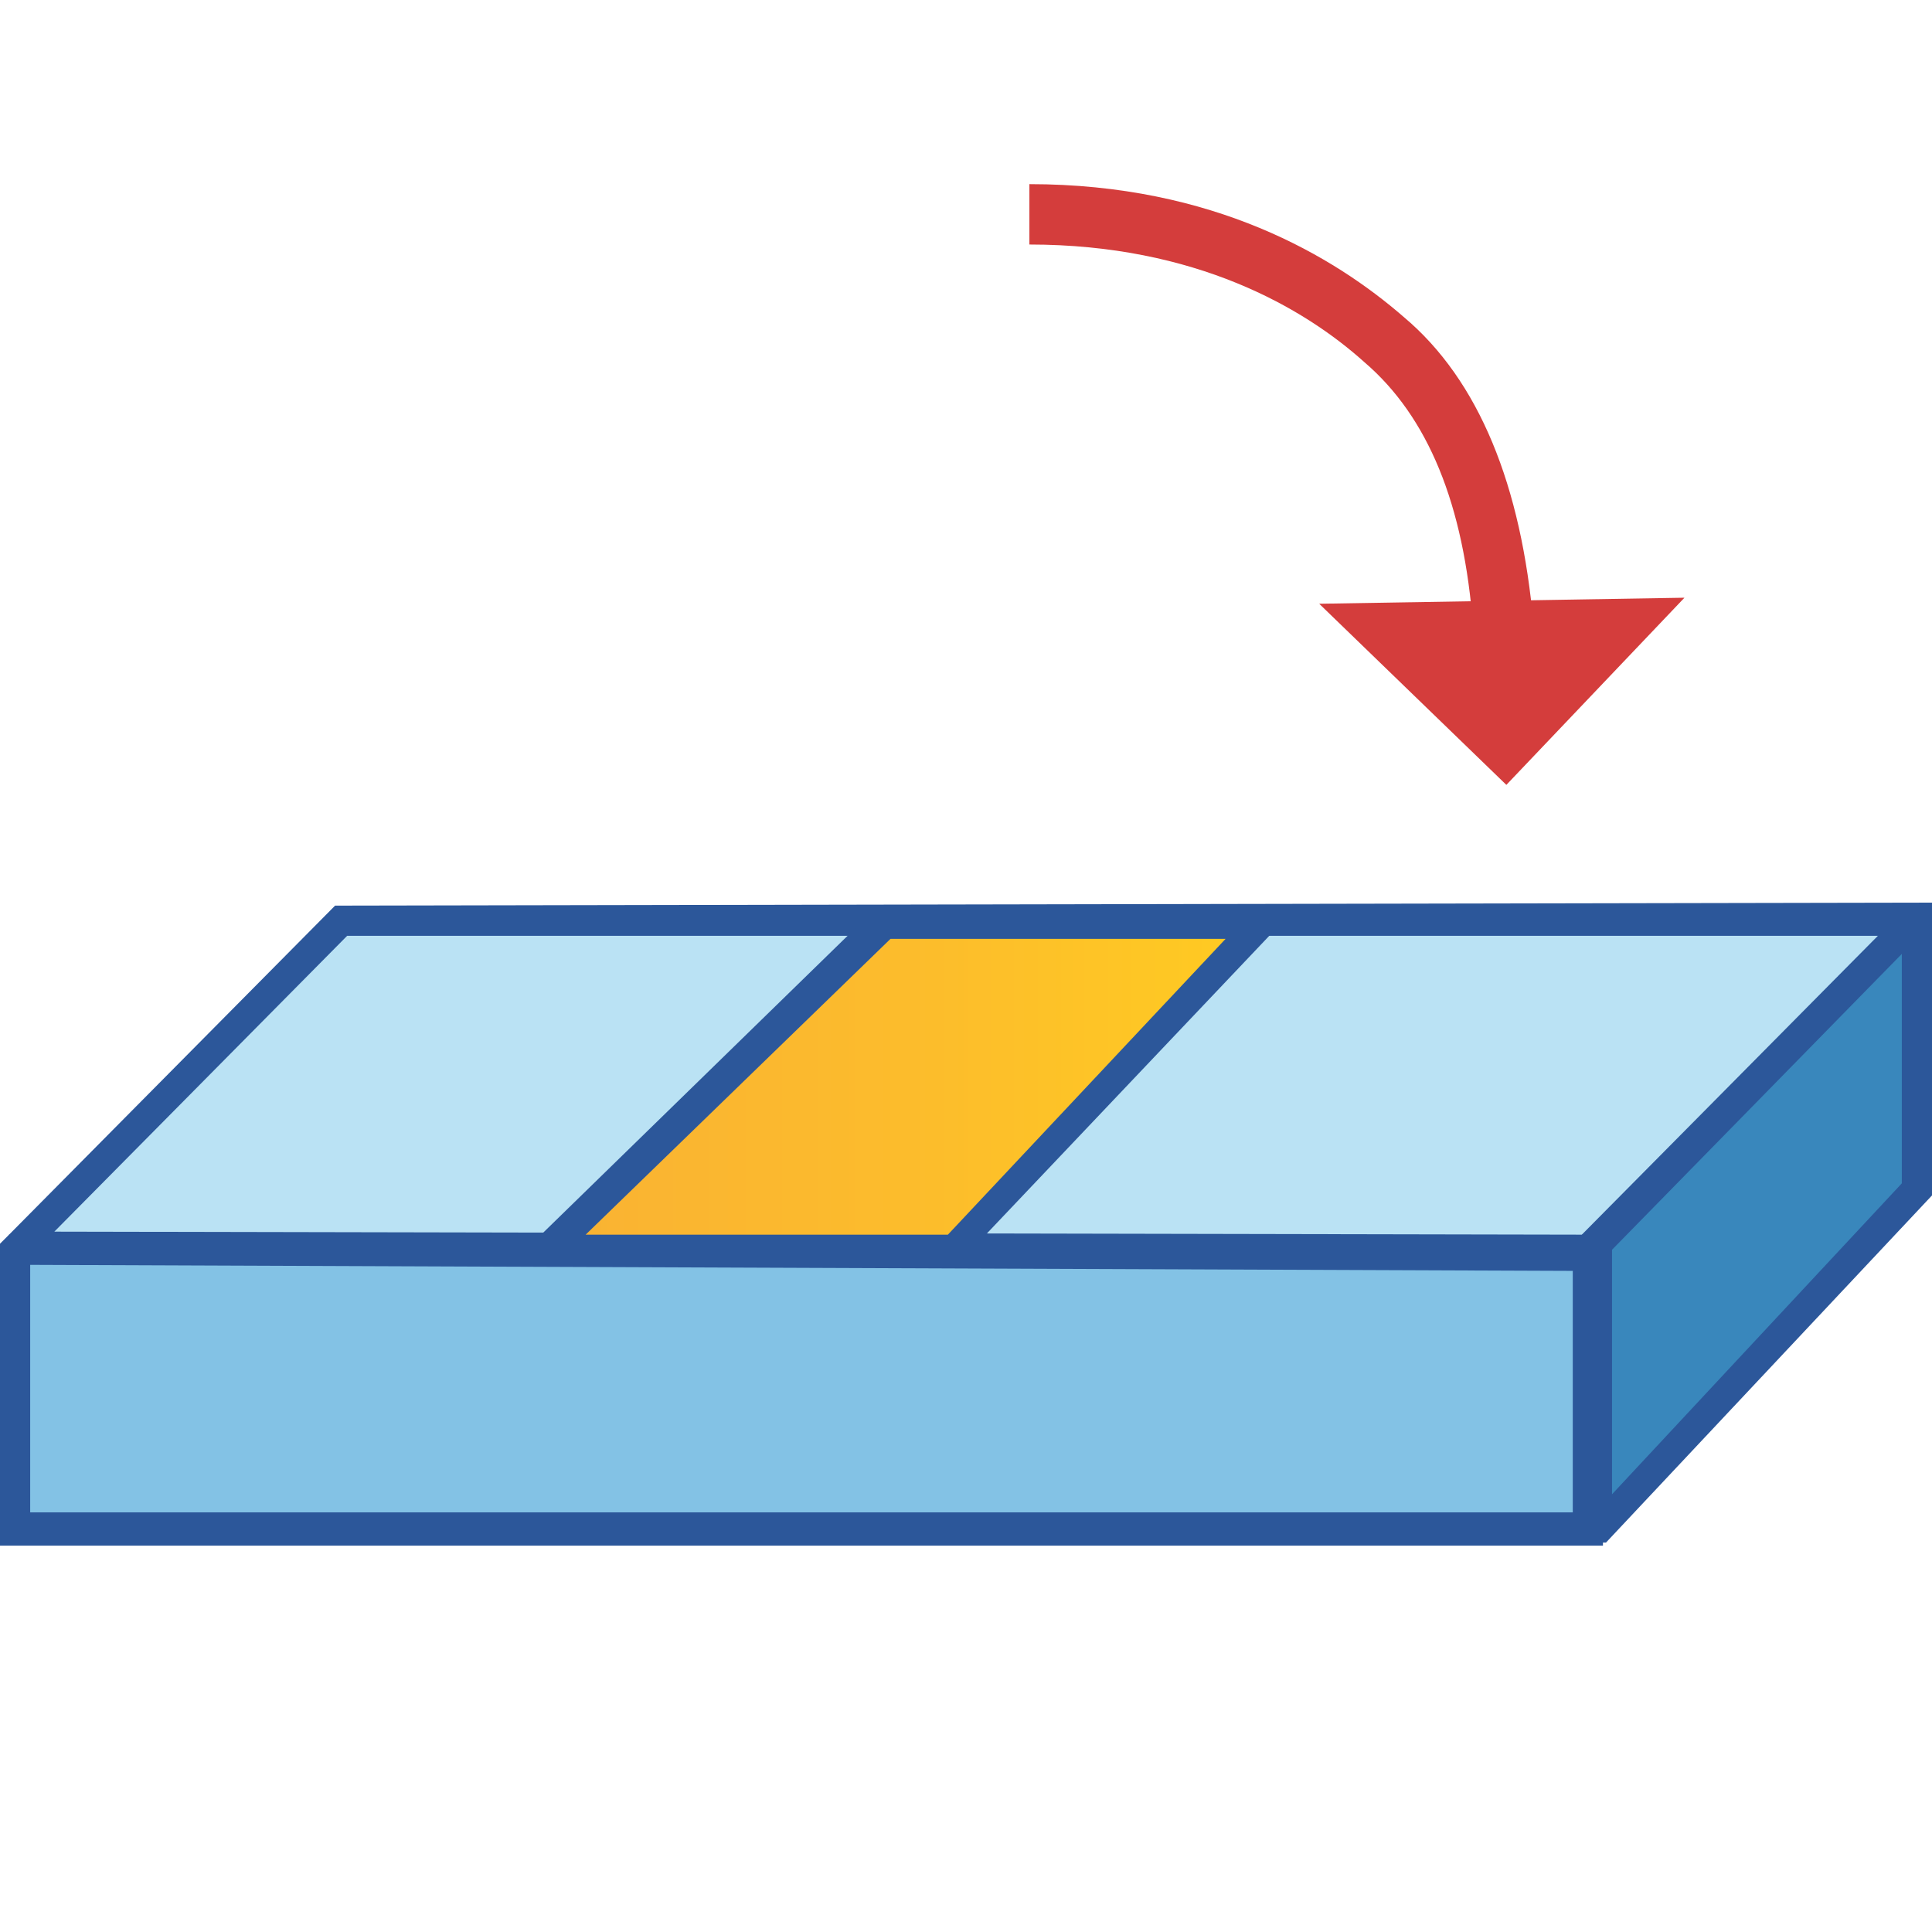
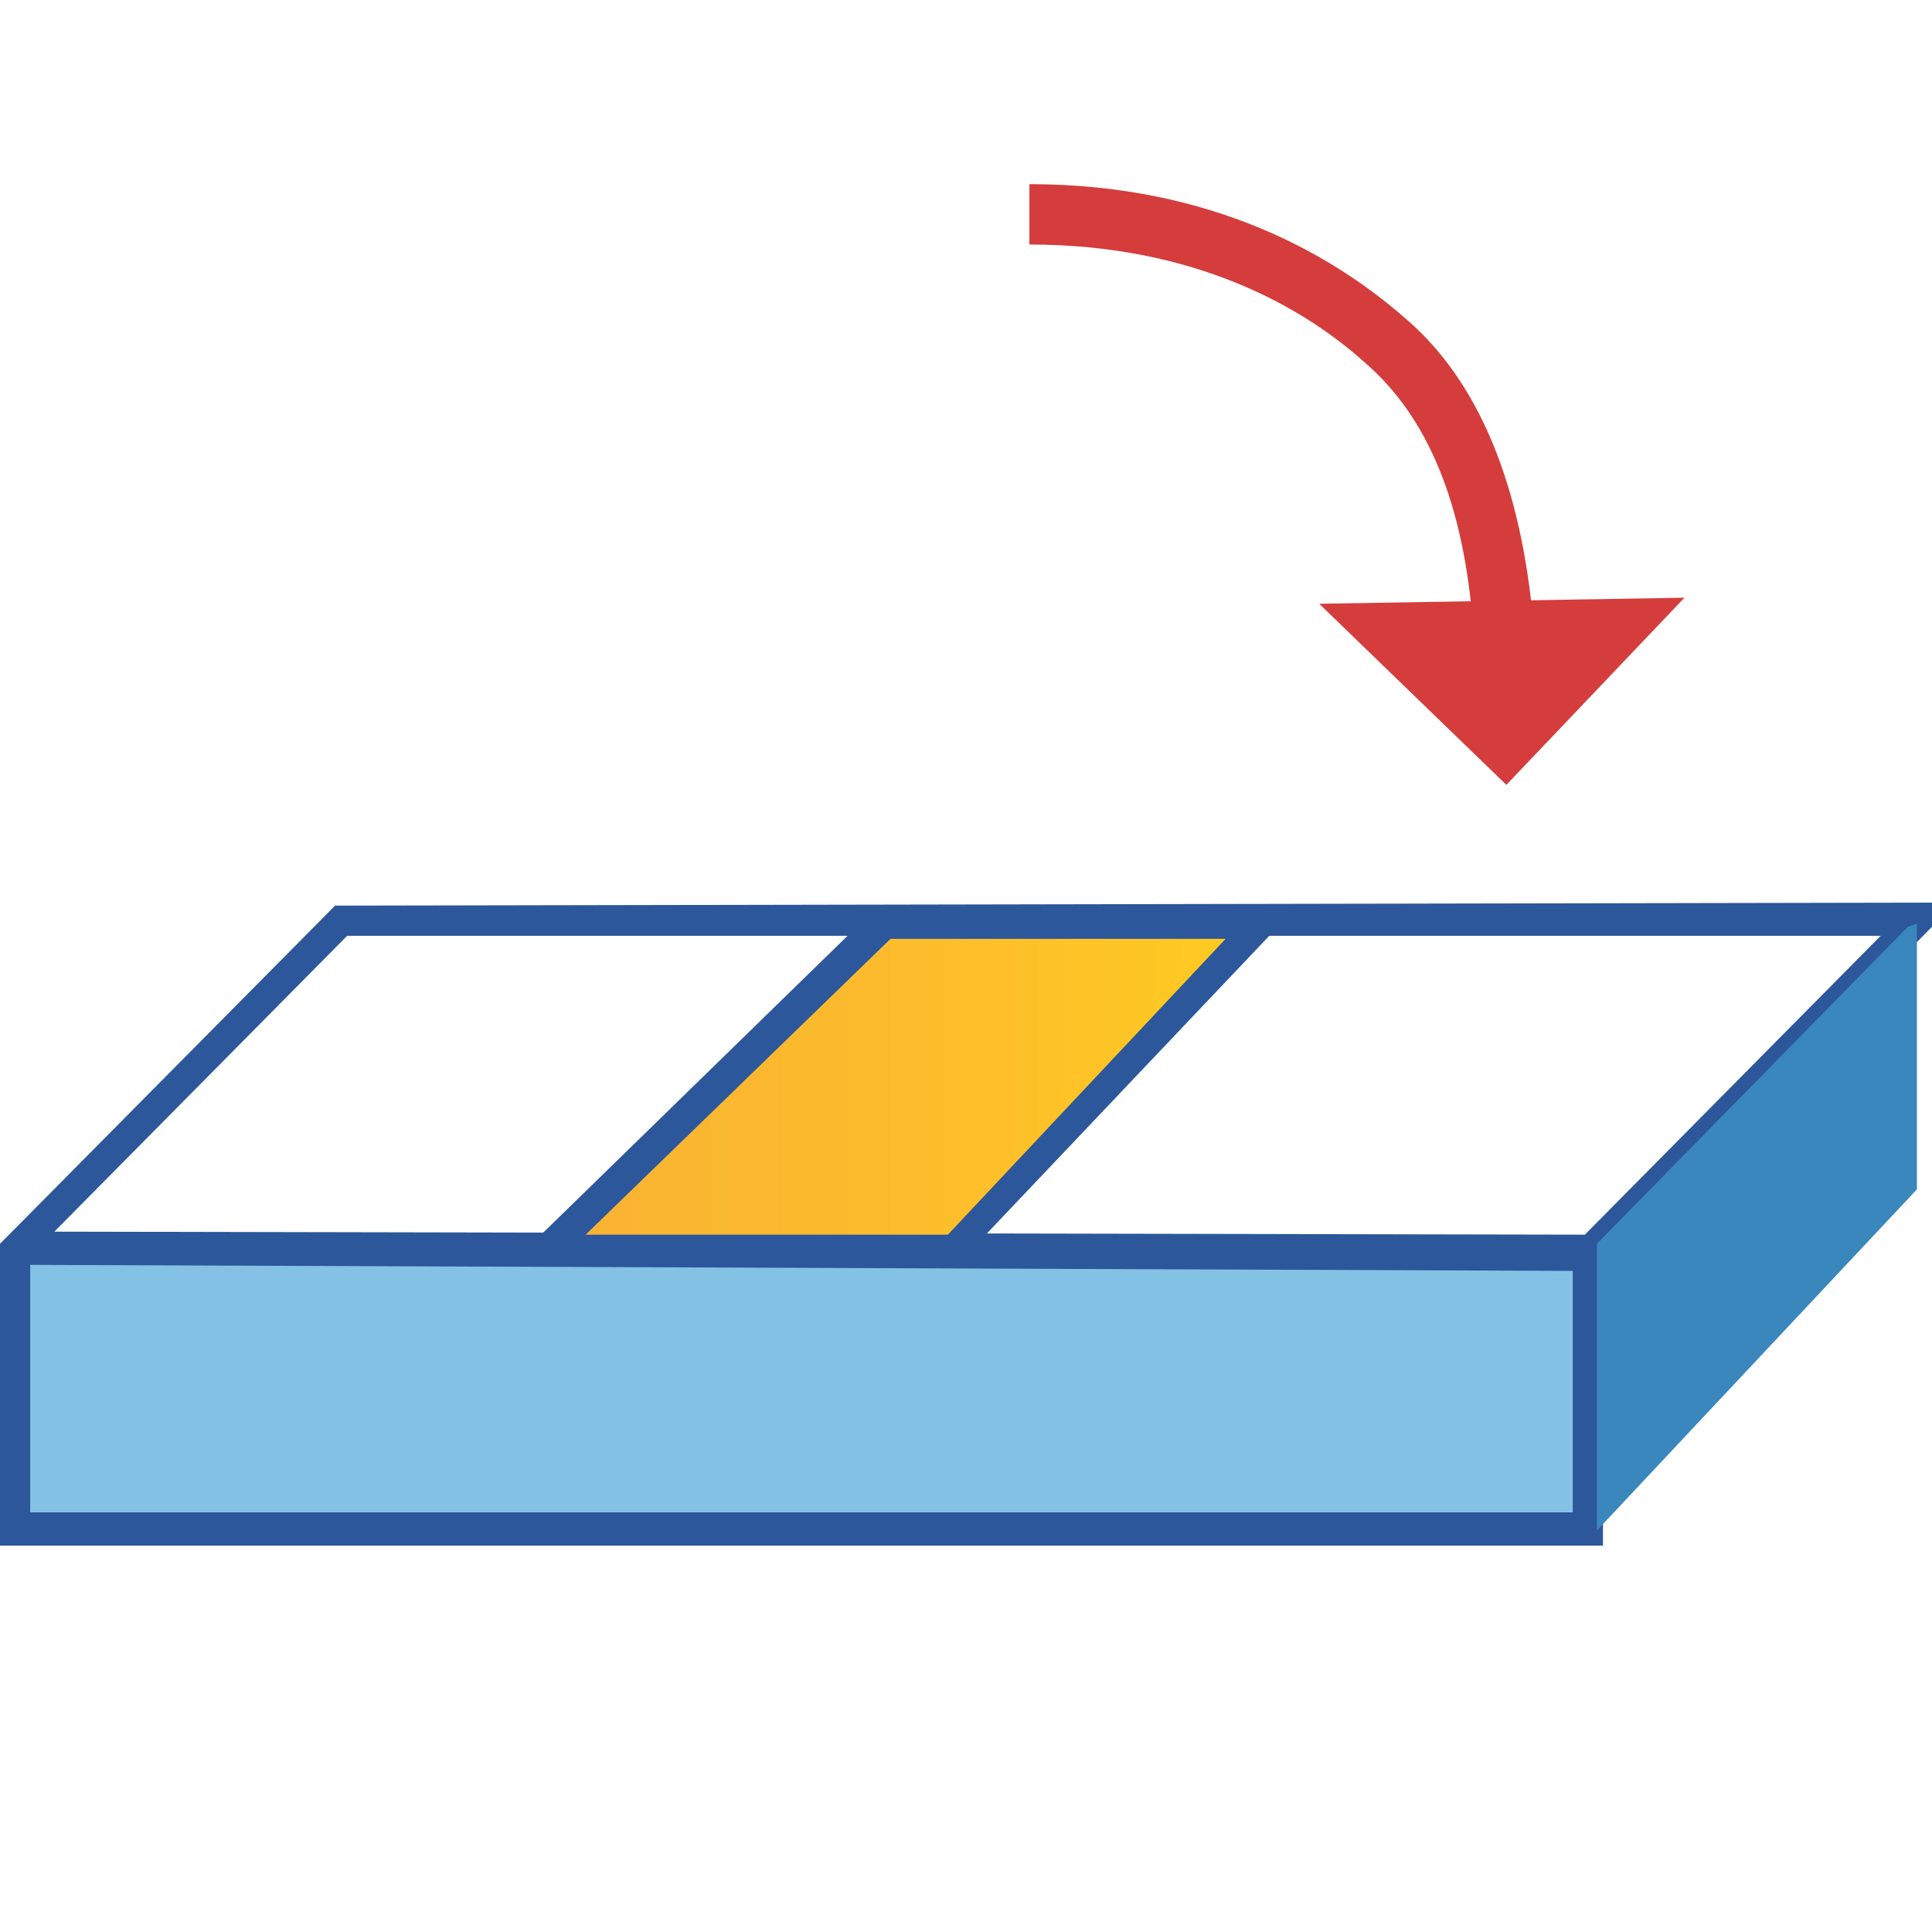
<svg xmlns="http://www.w3.org/2000/svg" version="1.1" id="Layer_1" x="0px" y="0px" viewBox="0 0 64 64" style="enable-background:new 0 0 64 64;" xml:space="preserve">
  <style type="text/css">
	.st0{fill:#83C2E5;}
	.st1{fill:#2C579A;}
	.st2{fill:#BAE2F4;}
	.st3{fill:url(#SVGID_1_);}
	.st4{fill:#3987BC;}
	.st5{fill:#D43D3C;}
</style>
  <g>
    <g>
      <g>
        <polygon class="st0" points="0.5,50.7 0.5,41.4 52.6,41.7 52.6,50.7    " />
        <g>
          <path class="st1" d="M1,41.9l51.1,0.2v8H1V41.9 M0.3,40.9L0,41.2v10h53.1v-10L0.3,40.9L0.3,40.9z" />
        </g>
      </g>
      <g>
-         <polygon class="st2" points="0.7,41.3 0.7,41.2 11.3,30.5 63.5,30.5 63.5,30.6 52.8,41.4    " />
        <g>
          <path class="st1" d="M11.5,31l50.8,0l-9.8,9.9L1.8,40.8L11.5,31 M11.1,30L0.3,40.9L0,41.8l53,0.1l11-11.2l0-0.8L11.1,30L11.1,30      z" />
        </g>
      </g>
      <g>
        <linearGradient id="SVGID_1_" gradientUnits="userSpaceOnUse" x1="18.11" y1="35.968" x2="41.713" y2="35.968">
          <stop offset="5.487623e-07" style="stop-color:#F9B233" />
          <stop offset="0.508" style="stop-color:#FCBC2C" />
          <stop offset="0.969" style="stop-color:#FFCA22" />
        </linearGradient>
        <polygon class="st3" points="29.2,30.6 41.7,30.6 31.5,41.3 18.1,41.4    " />
        <g>
          <path class="st1" d="M40.6,31.1l-9.2,9.8l-12,0l10.1-9.8H40.6 M42.9,30.1H29L16.9,41.9l14.9-0.1L42.9,30.1L42.9,30.1z" />
        </g>
      </g>
      <g>
        <polygon class="st4" points="52.9,50.7 52.9,41.2 63.2,30.7 63.5,30.6 63.5,39.4 52.9,50.7    " />
        <g>
-           <path class="st1" d="M63,31.6v7.6l-9.6,10.3v-8.1L63,31.6 M64,30l-1,0.2L52.4,40.9v10.2h0.8L64,39.6V30L64,30z" />
-         </g>
+           </g>
      </g>
    </g>
    <g>
      <g>
        <path class="st5" d="M48.8,20.8c-0.3-4.1-1.5-7-3.6-8.8c-2-1.8-5.6-3.9-11.1-3.9c0,0,0,0,0,0l0-1l0-1c0,0,0,0,0,0     c6.1,0,10.1,2.4,12.4,4.4c2.5,2.1,3.9,5.6,4.3,10.2L48.8,20.8z M34.1,7.1v-1V7.1z" />
      </g>
      <g>
        <g>
          <polygon class="st5" points="55.8,19.8 43.7,20 49.9,26     " />
        </g>
      </g>
    </g>
  </g>
</svg>